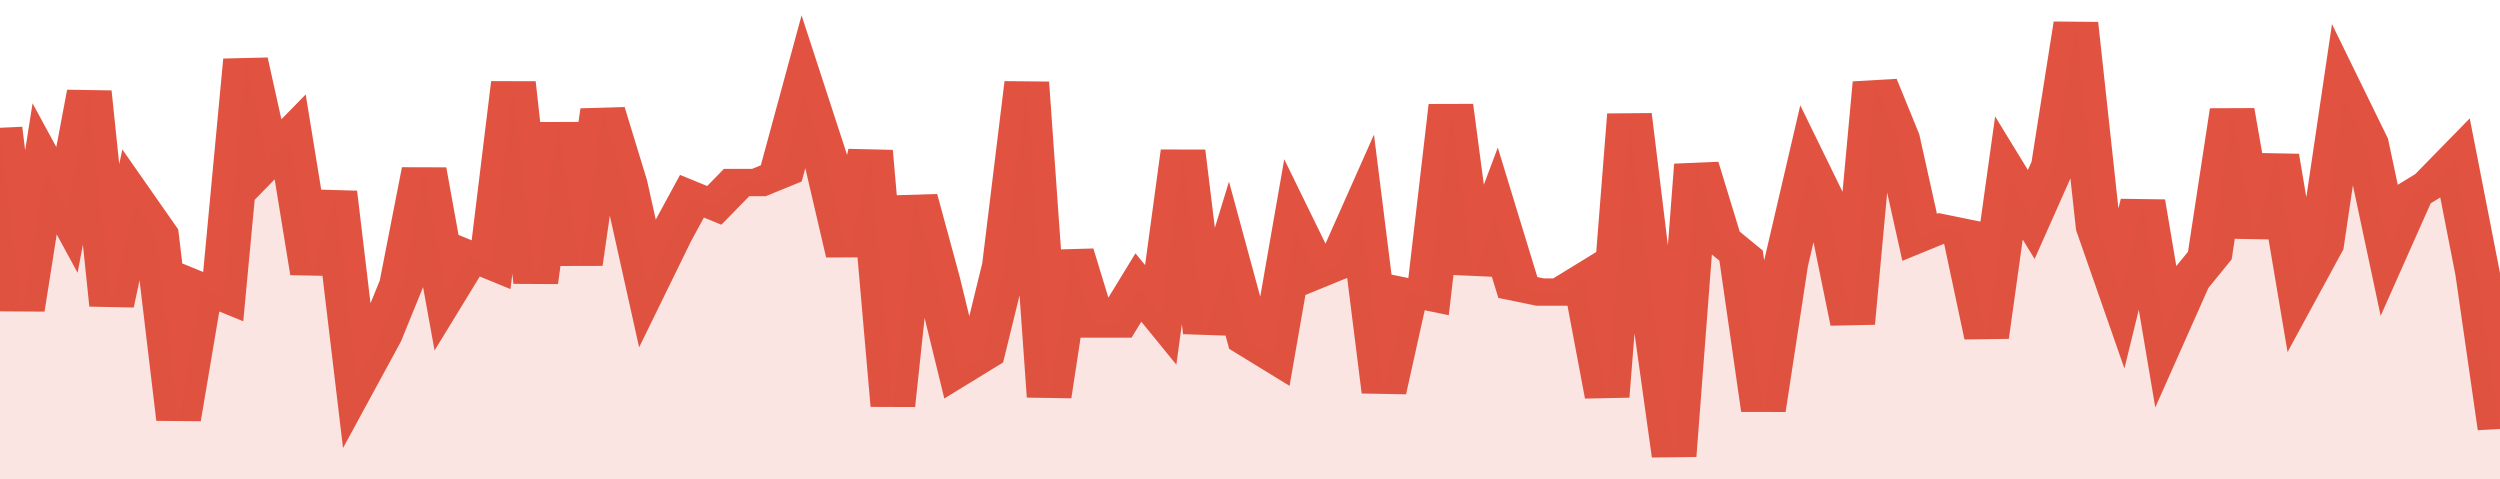
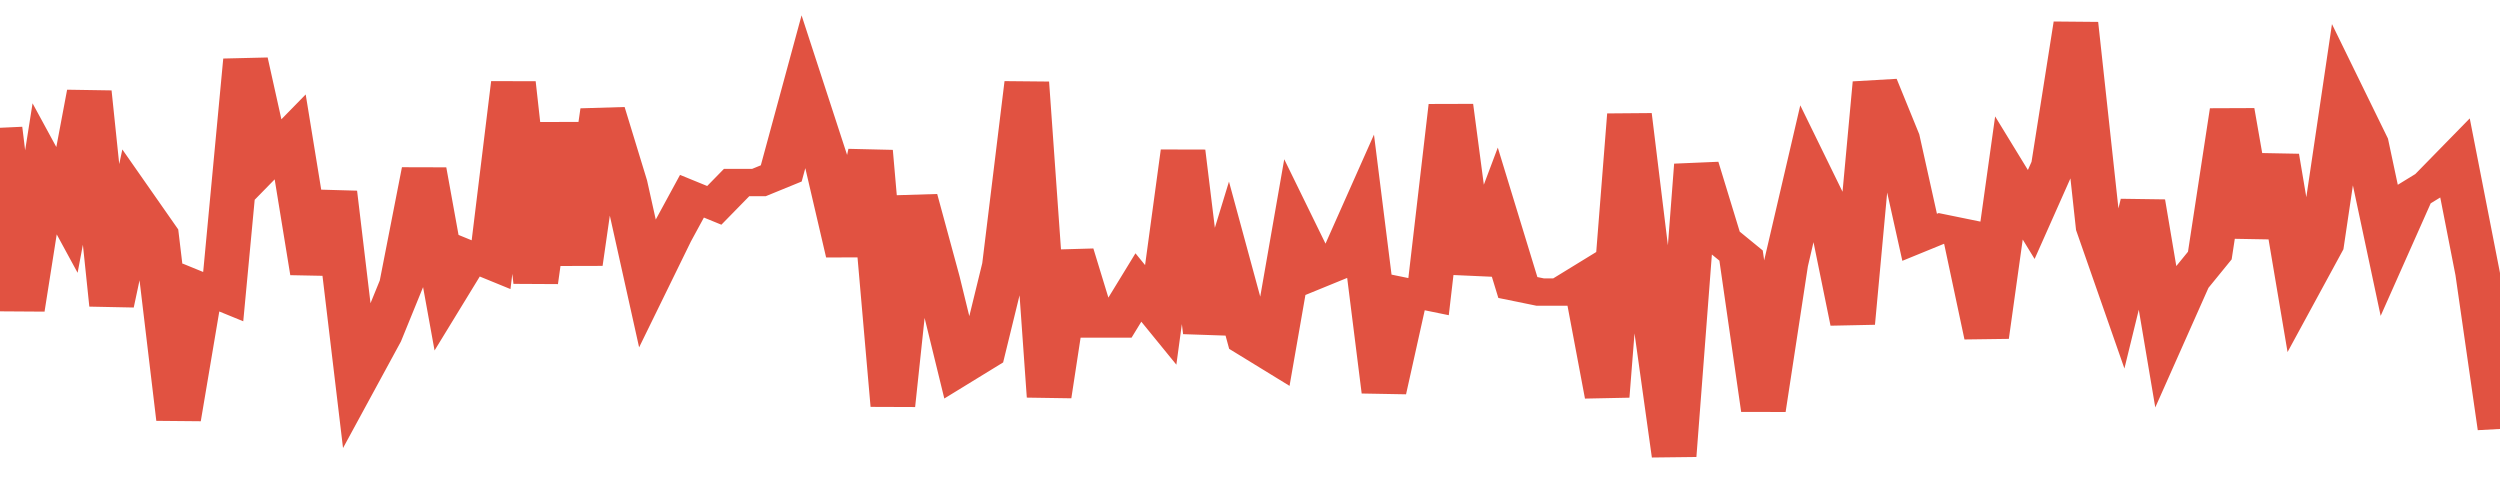
<svg xmlns="http://www.w3.org/2000/svg" viewBox="0 0 336 105" width="120" height="23" preserveAspectRatio="none">
  <polyline fill="none" stroke="#E15241" stroke-width="6" points="0, 28 3, 68 6, 37 9, 46 12, 20 15, 67 18, 44 21, 51 24, 92 27, 63 30, 65 33, 13 36, 35 39, 30 42, 60 45, 42 48, 83 51, 74 54, 62 57, 37 60, 64 63, 56 66, 58 69, 18 72, 62 75, 27 78, 58 81, 24 84, 40 87, 62 90, 52 93, 43 96, 45 99, 40 102, 40 105, 38 108, 20 111, 35 114, 56 117, 33 120, 89 123, 43 126, 61 129, 81 132, 78 135, 58 138, 18 141, 87 144, 55 147, 71 150, 71 153, 63 156, 69 159, 33 162, 73 165, 57 168, 75 171, 78 174, 50 177, 60 180, 58 183, 47 186, 86 189, 64 192, 65 195, 23 198, 60 201, 47 204, 63 207, 64 210, 64 213, 61 216, 87 219, 25 222, 65 225, 100 228, 36 231, 52 234, 56 237, 90 240, 58 243, 37 246, 47 249, 71 252, 18 255, 30 258, 52 261, 50 264, 51 267, 74 270, 39 273, 47 276, 36 279, 5 282, 50 285, 64 288, 44 291, 73 294, 62 297, 56 300, 24 303, 52 306, 34 309, 63 312, 54 315, 21 318, 31 321, 54 324, 43 327, 40 330, 35 333, 60 336, 94 336, 94 "> </polyline>
-   <polygon fill="#E15241" opacity="0.15" points="0, 105 0, 28 3, 68 6, 37 9, 46 12, 20 15, 67 18, 44 21, 51 24, 92 27, 63 30, 65 33, 13 36, 35 39, 30 42, 60 45, 42 48, 83 51, 74 54, 62 57, 37 60, 64 63, 56 66, 58 69, 18 72, 62 75, 27 78, 58 81, 24 84, 40 87, 62 90, 52 93, 43 96, 45 99, 40 102, 40 105, 38 108, 20 111, 35 114, 56 117, 33 120, 89 123, 43 126, 61 129, 81 132, 78 135, 58 138, 18 141, 87 144, 55 147, 71 150, 71 153, 63 156, 69 159, 33 162, 73 165, 57 168, 75 171, 78 174, 50 177, 60 180, 58 183, 47 186, 86 189, 64 192, 65 195, 23 198, 60 201, 47 204, 63 207, 64 210, 64 213, 61 216, 87 219, 25 222, 65 225, 100 228, 36 231, 52 234, 56 237, 90 240, 58 243, 37 246, 47 249, 71 252, 18 255, 30 258, 52 261, 50 264, 51 267, 74 270, 39 273, 47 276, 36 279, 5 282, 50 285, 64 288, 44 291, 73 294, 62 297, 56 300, 24 303, 52 306, 34 309, 63 312, 54 315, 21 318, 31 321, 54 324, 43 327, 40 330, 35 333, 60 336, 94 336, 105 " />
</svg>